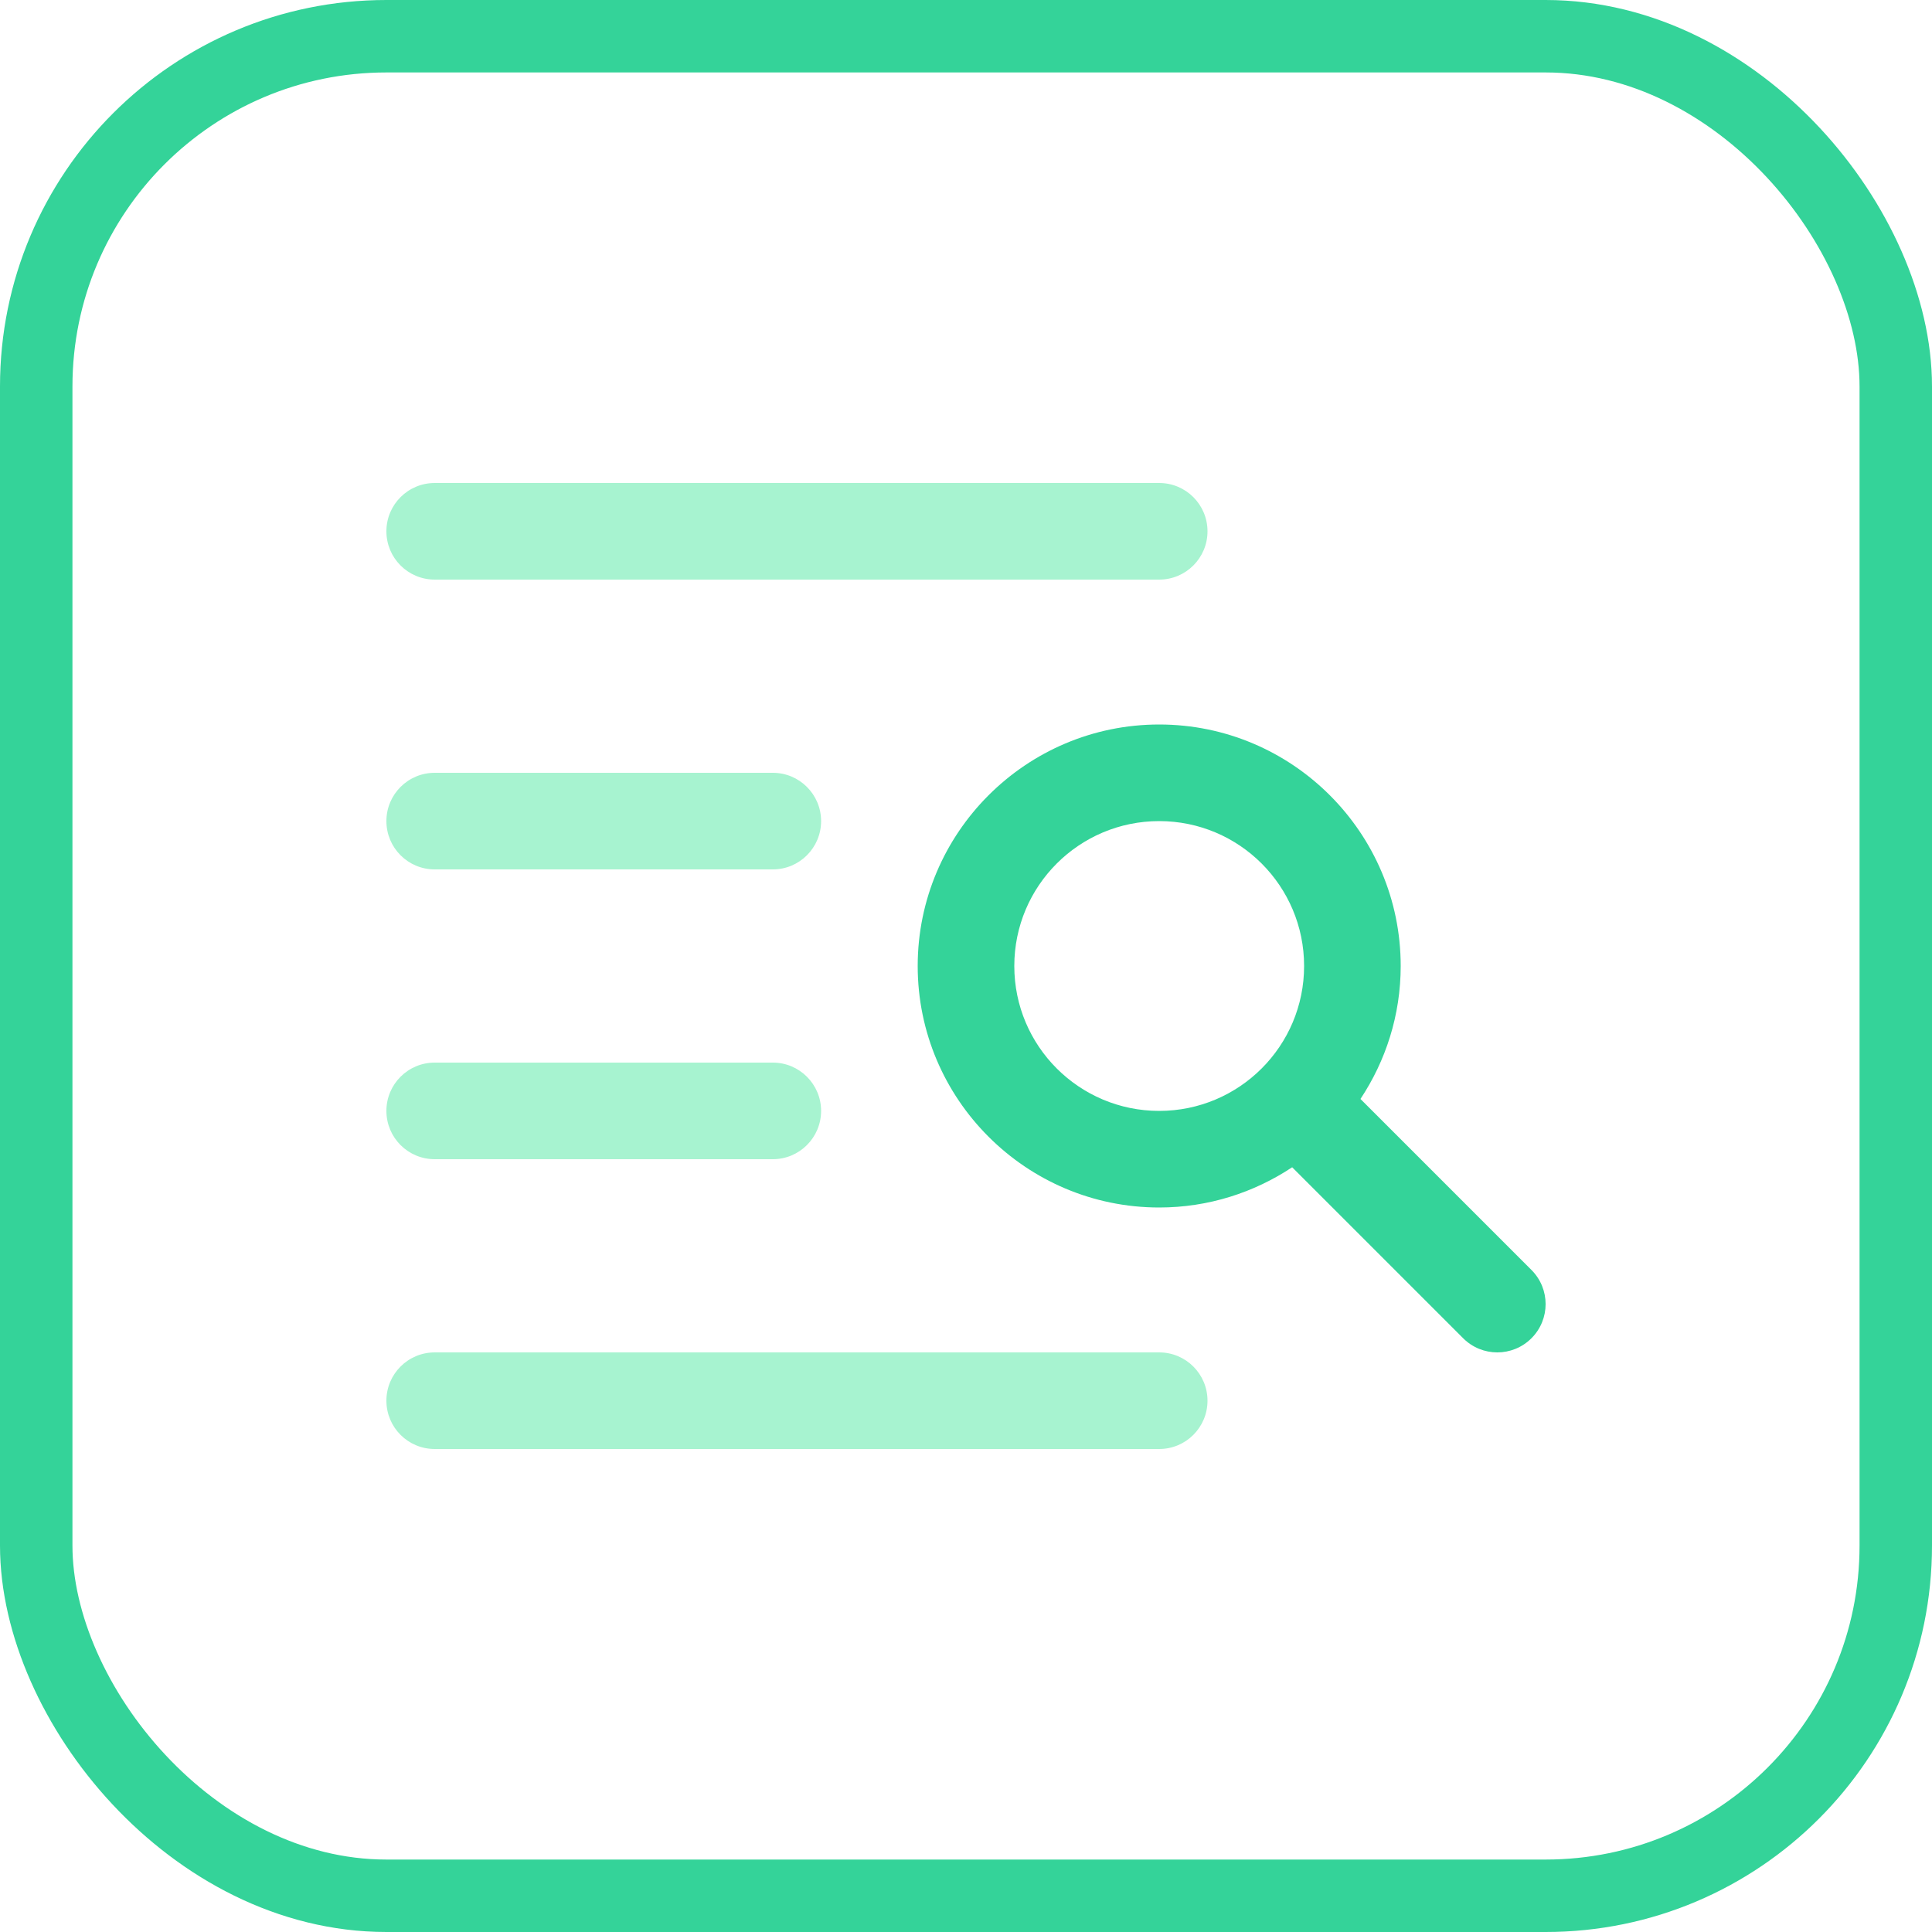
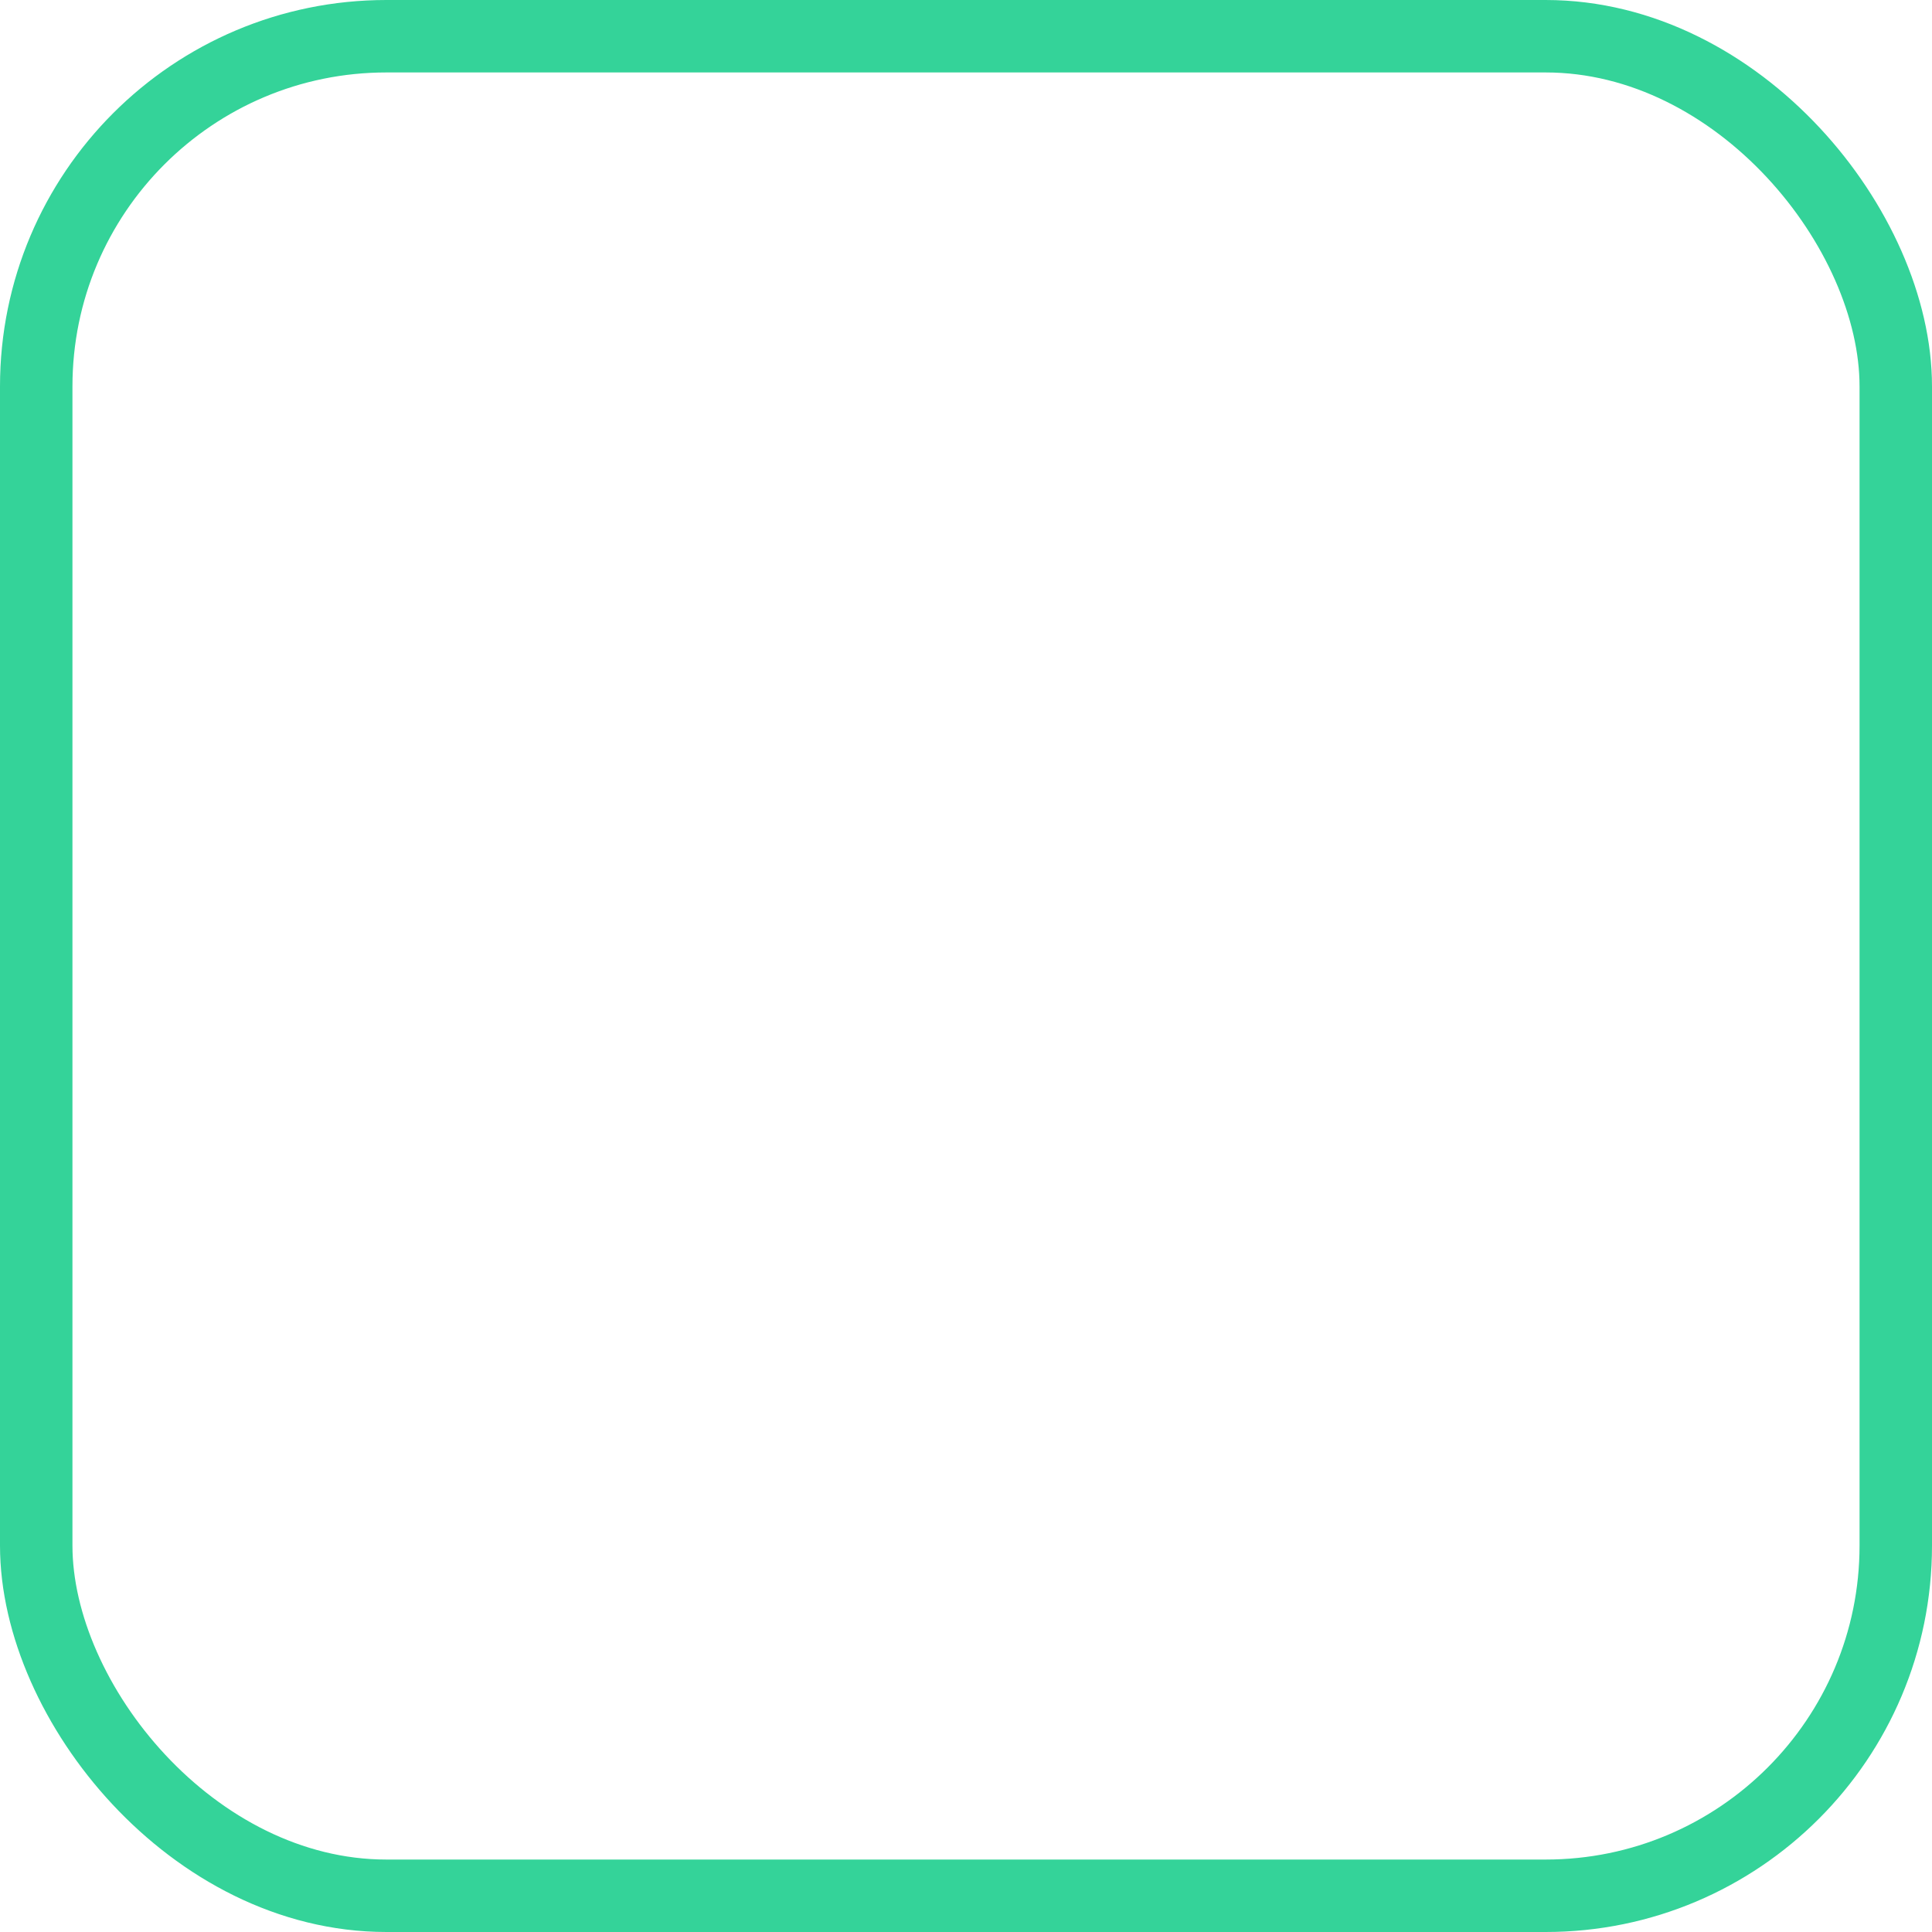
<svg xmlns="http://www.w3.org/2000/svg" width="40" height="40" viewBox="0 0 40 40" fill="none">
  <g clip-path="url(#clip0_3597_4012)">
    <path d="M9 18H16C16.552 18 17 17.552 17 17C17 16.448 16.552 16 16 16H9C8.447 16 8 16.448 8 17C8 17.552 8.447 18 9 18Z" fill="#A7F3D0" />
    <path d="M9 24H16C16.552 24 17 23.552 17 23C17 22.448 16.552 22 16 22H9C8.447 22 8 22.448 8 23C8 23.552 8.447 24 9 24Z" fill="#A7F3D0" />
    <path d="M24 28H9C8.447 28 8 28.448 8 29C8 29.552 8.447 30 9 30H24C24.553 30 25 29.552 25 29C25 28.448 24.553 28 24 28Z" fill="#A7F3D0" />
    <path d="M9 12H24C24.553 12 25 11.552 25 11C25 10.448 24.553 10 24 10H9C8.447 10 8 10.448 8 11C8 11.552 8.447 12 9 12Z" fill="#A7F3D0" />
    <path d="M31.707 26.293L28.167 22.753C28.691 21.962 29 21.017 29 20C29 17.243 26.757 15 24 15C21.243 15 19 17.243 19 20C19 22.757 21.243 25 24 25C25.017 25 25.962 24.691 26.753 24.167L30.293 27.707C30.488 27.902 30.744 28 31 28C31.256 28 31.512 27.902 31.707 27.707C32.098 27.316 32.098 26.684 31.707 26.293ZM24 23C22.343 23 21 21.657 21 20C21 18.343 22.343 17 24 17C25.657 17 27 18.343 27 20C27 21.657 25.657 23 24 23Z" fill="#34D399" />
  </g>
  <rect x="0.75" y="0.75" width="38.5" height="38.5" rx="7.25" stroke="#34D399" stroke-width="1.5" />
  <defs>
    <clipPath id="clip0_3597_4012">
-       <rect width="24" height="24" fill="white" transform="translate(8 8)" />
-     </clipPath>
+       </clipPath>
  </defs>
</svg>